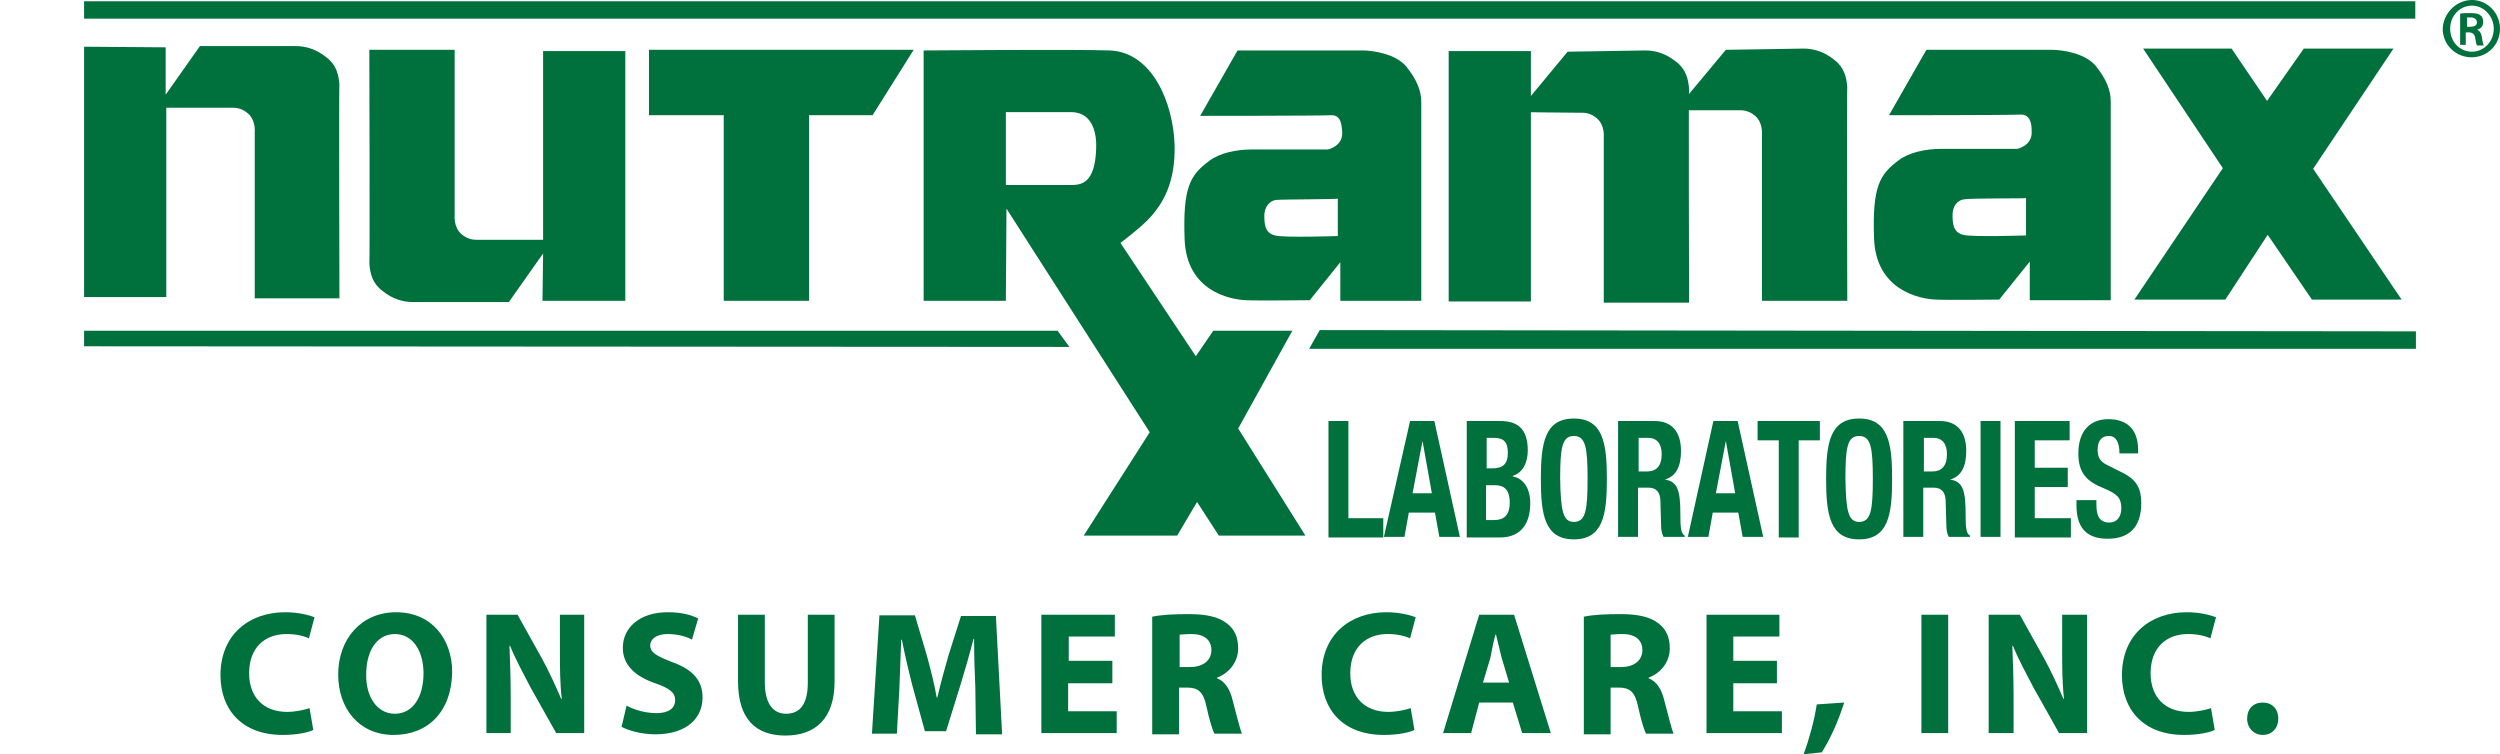
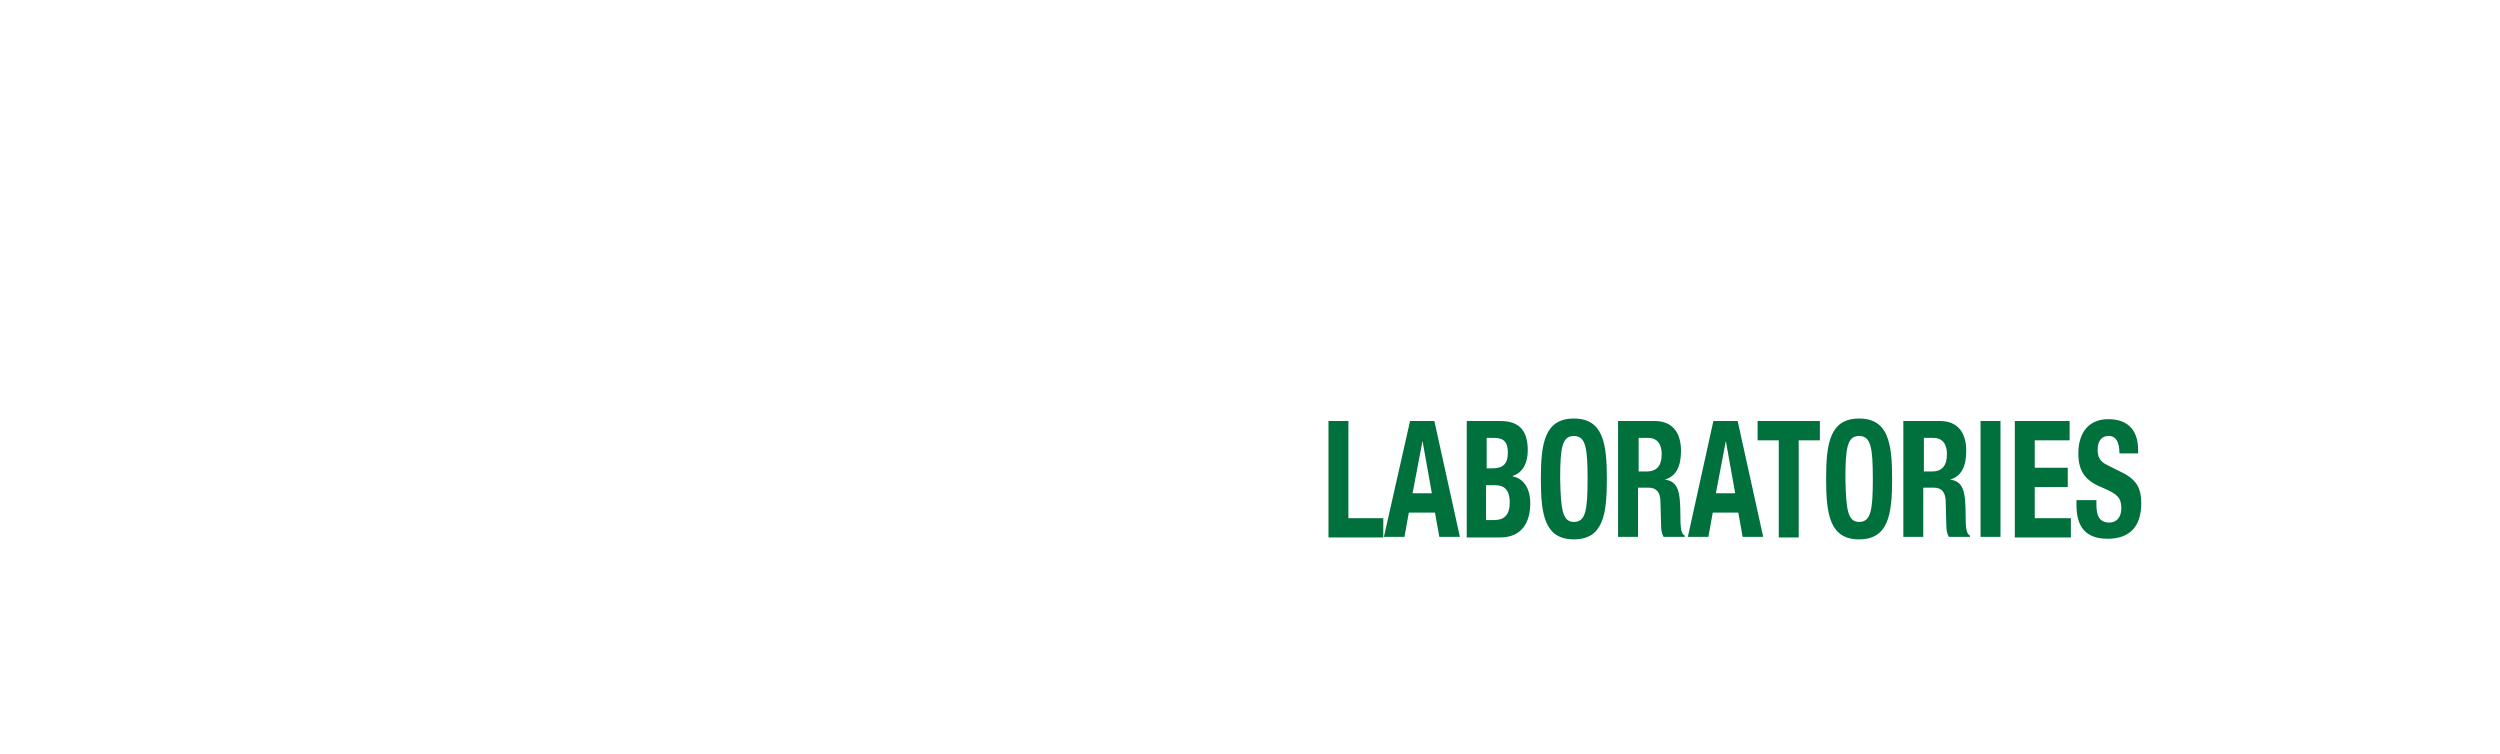
<svg xmlns="http://www.w3.org/2000/svg" version="1.1" id="Layer_1" x="0" y="0" viewBox="0 0 401.4 121.1" xml:space="preserve">
  <style>.st0{fill:#00703c}</style>
-   <path class="st0" d="M169.8 53.1l1.9 2.6-158.2-.1v-2.5zM211.9 53l-1.7 3h177.7v-2.8zM13.5 7.5l13.1.1v7.6l5.5-7.8h15.4c1.6 0 3.3.5 4.9 1.8 1.6 1.2 2 2.8 2.1 4.5-.1-.8 0 34.2 0 34.2H40.9V21.2s.2-1.9-1.1-3c-1.2-1-2.1-.9-3.1-.9h-10v30.4H13.5V7.5zM100.3 48.3H87.1l.1-7.6-5.5 7.8H66.3c-1.6 0-3.3-.5-4.9-1.8-1.6-1.2-2-2.8-2.1-4.5.1.8 0-34.2 0-34.2H73v26.6s-.2 1.9 1.1 3c1.2 1 2.1.9 3.1.9h10V8.2h13.2v40.1zM232.6 8.2h13.2v40.2h-13.2zM270.1 16.4l7-8.4s11.6-.2 12.5-.2c1.6 0 3.3.5 4.9 1.8 1.6 1.2 2 2.8 2.1 4.5-.1-.8 0 34.2 0 34.2h-13.7V21.6s.2-1.9-1.1-3c-1.2-1-2.1-.9-3.1-.9h-8.8l.2-1.3zM104.2 8h42.5l-6.6 10.5h-10.2v29.8h-13.7V18.5h-12zM344.1 7.8h14.2l5.7 8.4 5.9-8.4h14.4l-12.9 19.3 14.2 21h-14.4l-7.1-10.4-6.8 10.4h-14.6L356.9 27zM192.7 18.6l6-10.5h20.1c1.5 0 5.3.5 7 2.6 1.7 2.1 2.4 3.9 2.4 5.7v31.9h-13v-6.2l-4.9 6.1s-8.7.1-10.2 0c-2.7-.1-9.6-1.5-9.9-9.8-.3-8.4.9-10.3 4-12.6 1.6-1.2 4.2-1.8 6.8-1.8h12.2s2.5-.5 2.3-2.9c-.1-.6 0-2.7-1.8-2.6-1.9.1-21 .1-21 .1zm12.2 13.5c-1 .1-1.9 1.1-1.9 2.5s.1 2.8 1.7 3.2c1.3.4 10.1.1 10.1.1v-6c-.1.1-8.8.1-9.9.2z" />
-   <path class="st0" d="M148.3 48.3V8.1s24.8-.2 29.8 0c6.9.2 10.3 8.4 10.5 15.3.1 5.9-1.8 9.3-4.3 11.9-1.7 1.7-4.4 3.7-4.4 3.7L192 57.2l2.8-4.1h12.7l-8.7 15.7L209.6 86h-13.9l-3.5-5.4L189 86h-15l10.6-16.6-23-35.9-.1 14.8h-13.2zM161.5 18v11.7h10.4c1.6 0 3.9-.1 4.1-5.8.1-2.2-.4-5.8-3.9-5.9h-10.6zM244.9 16.5l6.8-8.2s11.6-.2 12.5-.2c1.6 0 3.3.5 4.9 1.8 1.6 1.2 2 2.8 2.1 4.5-.1-.8 0 34.2 0 34.2h-13.7V22s.2-1.9-1.1-3c-1.2-1-2.1-.9-3.1-.9-2.2 0-8.8-.1-8.8-.1l.4-1.5zM303.3 18.5l6-10.5h20.2c1.5 0 5.3.5 7 2.6 1.7 2.1 2.4 3.9 2.4 5.7v31.9h-13V42l-4.9 6.1s-8.7.1-10.2 0c-2.6-.1-9.6-1.5-9.9-9.8-.3-8.4.9-10.3 4-12.6 1.6-1.2 4.2-1.8 6.8-1.8h12.2s2.5-.5 2.3-2.9c0-.6 0-2.7-1.8-2.6-2.1.1-21.1.1-21.1.1zM315.4 32c-1.1.1-1.9 1.1-1.9 2.5s.1 2.8 1.7 3.2c1.3.4 10.1.1 10.1.1v-6c0 .1-8.7 0-9.9.2zM13.5.2h374.3V3H13.5z" />
  <g>
    <path class="st0" d="M213.3 86.2V67.6h3.2v15.6h5.6v3.1h-8.8zM226.4 67.6h3.9l4.1 18.6h-3.3l-.7-3.9h-4.2l-.7 3.9h-3.3l4.2-18.6zm.4 11.6h3.1l-1.5-8.4-1.6 8.4zM235.6 67.6h5.3c2.6 0 4.4 1.1 4.4 4.7 0 2-.8 3.6-2.4 4.1v.1c1.7.3 2.8 1.9 2.8 4.3 0 2.9-1.2 5.5-4.9 5.5h-5.3V67.6zm3.1 7.6h.9c1.7 0 2.5-.7 2.5-2.5s-.7-2.4-2.3-2.4h-1.1v4.9zm0 8.3h1.2c1.5 0 2.5-.7 2.5-2.8 0-2.2-1-2.8-2.4-2.8h-1.4v5.6zM252.7 67.2c4.7 0 5.3 4 5.3 9.7 0 5.7-.6 9.7-5.3 9.7s-5.3-4-5.3-9.7c0-5.7.6-9.7 5.3-9.7zm0 16.6c1.9 0 2.2-1.9 2.2-6.9s-.3-6.9-2.2-6.9c-1.9 0-2.2 1.9-2.2 6.9.1 5 .4 6.9 2.2 6.9zM259.9 67.6h5.8c2.6 0 4.2 1.6 4.2 4.8 0 2.5-.8 4.1-2.6 4.6 2.1.3 2.5 1.8 2.5 5.7 0 2 .1 3 .7 3.3v.2h-3.4c-.3-.5-.4-1.2-.4-2l-.1-3.6c0-1.5-.6-2.3-1.9-2.3H263v7.9h-3.2V67.6zm3.2 8.1h1.3c1.5 0 2.4-.8 2.4-2.8 0-1.7-.8-2.6-2.2-2.6h-1.5v5.4zM275.1 67.6h3.9l4.1 18.6h-3.3l-.7-3.9H275l-.7 3.9H271l4.1-18.6zm.4 11.6h3.1l-1.5-8.4-1.6 8.4zM292.2 67.6v3.1h-3.4v15.6h-3.2V70.7h-3.4v-3.1h10zM298.5 67.2c4.7 0 5.3 4 5.3 9.7 0 5.7-.6 9.7-5.3 9.7s-5.3-4-5.3-9.7c0-5.7.6-9.7 5.3-9.7zm0 16.6c1.9 0 2.2-1.9 2.2-6.9s-.3-6.9-2.2-6.9c-1.9 0-2.2 1.9-2.2 6.9.1 5 .4 6.9 2.2 6.9zM305.7 67.6h5.8c2.6 0 4.2 1.6 4.2 4.8 0 2.5-.8 4.1-2.6 4.6 2.1.3 2.5 1.8 2.5 5.7 0 2 .1 3 .7 3.3v.2h-3.4c-.3-.5-.4-1.2-.4-2l-.1-3.6c0-1.5-.6-2.3-1.9-2.3h-1.7v7.9h-3.2V67.6zm3.2 8.1h1.3c1.5 0 2.4-.8 2.4-2.8 0-1.7-.8-2.6-2.2-2.6h-1.5v5.4zM318 86.2V67.6h3.2v18.6H318zM332.3 67.6v3.1h-5.6v4.4h5.3v3.1h-5.3v5h5.8v3.1h-9V67.6h8.8zM336.6 80.4v.6c0 1.7.4 2.9 2.1 2.9 1 0 1.9-.7 1.9-2.3 0-1.7-.7-2.3-2.8-3.2-2.8-1.1-4.1-2.5-4.1-5.6 0-3.6 1.9-5.5 4.8-5.5 2.8 0 4.8 1.4 4.8 5v.5h-3c0-1.7-.5-2.8-1.7-2.8-1.4 0-1.8 1.1-1.8 2.2s.3 1.9 1.6 2.5l2.4 1.2c2.4 1.2 3 2.7 3 4.9 0 3.9-2 5.7-5.4 5.7-3.6 0-5-2-5-5.4v-.8h3.2z" />
  </g>
  <g>
-     <path class="st0" d="M50.3 117.2c-.8.4-2.6.8-4.9.8-6.6 0-10-4.1-10-9.6 0-6.5 4.6-10.1 10.4-10.1 2.2 0 3.9.5 4.7.8l-.9 3.4c-.8-.4-2.1-.7-3.6-.7-3.4 0-6 2.1-6 6.3 0 3.8 2.3 6.2 6.1 6.2 1.3 0 2.7-.3 3.6-.6l.6 3.5zM63.2 118c-5.6 0-8.9-4.3-8.9-9.7 0-5.7 3.7-10 9.3-10 5.8 0 9 4.4 9 9.6-.1 6.4-3.9 10.1-9.4 10.1zm.2-3.4c2.9 0 4.6-2.7 4.6-6.5 0-3.4-1.6-6.3-4.6-6.3s-4.6 2.9-4.6 6.4c-.1 3.6 1.7 6.4 4.6 6.4zM78.1 117.7v-19h5l3.9 7c1.1 2 2.2 4.4 3.1 6.5h.1c-.3-2.5-.3-5.1-.3-8v-5.5h3.9v19h-4.5l-4.1-7.3c-1.1-2.1-2.4-4.5-3.3-6.7h-.1c.1 2.5.2 5.2.2 8.3v5.7h-3.9zM100.6 113.3c1.1.6 2.9 1.2 4.8 1.2 2 0 3-.8 3-2.1 0-1.2-.9-1.9-3.2-2.7-3.2-1.1-5.2-2.9-5.2-5.7 0-3.2 2.7-5.7 7.2-5.7 2.2 0 3.7.4 4.9 1l-1 3.4c-.7-.4-2.1-.9-3.9-.9-1.9 0-2.8.9-2.8 1.8 0 1.2 1 1.7 3.5 2.7 3.4 1.2 4.9 3 4.9 5.7 0 3.2-2.4 5.9-7.6 5.9-2.2 0-4.3-.6-5.4-1.2l.8-3.4zM122.8 98.7v10.9c0 3.3 1.3 5 3.4 5 2.3 0 3.5-1.6 3.5-5V98.7h4.3v10.7c0 5.9-3 8.7-7.9 8.7-4.8 0-7.6-2.7-7.6-8.7V98.7h4.3zM156.6 110.4c-.1-2.3-.2-5-.2-7.8h-.1c-.6 2.4-1.4 5.1-2.1 7.4l-2.3 7.4h-3.4l-2-7.3c-.6-2.3-1.2-4.9-1.7-7.4h-.1c-.1 2.6-.2 5.5-.3 7.9l-.4 7.2h-4l1.2-19h5.7l1.9 6.4c.6 2.2 1.2 4.5 1.6 6.8h.1c.5-2.2 1.2-4.7 1.8-6.8l2-6.3h5.6l1 19h-4.2l-.1-7.5zM178.5 109.7h-7v4.5h7.8v3.5h-12.1v-19H179v3.5h-7.4v3.9h7v3.6zM185.1 99c1.4-.3 3.4-.4 5.7-.4 2.8 0 4.8.4 6.2 1.5 1.2.9 1.8 2.2 1.8 4 0 2.4-1.7 4.1-3.4 4.7v.1c1.3.5 2.1 1.8 2.5 3.5.6 2.2 1.2 4.7 1.5 5.4H195c-.3-.5-.8-2.1-1.3-4.4-.5-2.4-1.4-3-3.1-3h-1.3v7.5H185V99zm4.3 8.1h1.7c2.1 0 3.4-1.1 3.4-2.7 0-1.7-1.2-2.6-3.2-2.6-1 0-1.6.1-1.9.1v5.2zM227.1 117.2c-.8.4-2.6.8-4.9.8-6.6 0-10-4.1-10-9.6 0-6.5 4.6-10.1 10.4-10.1 2.2 0 3.9.5 4.7.8l-.9 3.4c-.8-.4-2.1-.7-3.6-.7-3.4 0-6 2.1-6 6.3 0 3.8 2.3 6.2 6.1 6.2 1.3 0 2.7-.3 3.6-.6l.6 3.5zM237.5 112.8l-1.3 4.9h-4.5l5.8-19h5.6l5.9 19h-4.6l-1.5-4.9h-5.4zm4.8-3.2l-1.2-4c-.3-1.1-.6-2.6-.9-3.7h-.1c-.3 1.1-.6 2.6-.8 3.7l-1.2 4h4.2zM254.4 99c1.4-.3 3.4-.4 5.7-.4 2.8 0 4.8.4 6.2 1.5 1.2.9 1.8 2.2 1.8 4 0 2.4-1.7 4.1-3.4 4.7v.1c1.3.5 2.1 1.8 2.5 3.5.6 2.2 1.2 4.7 1.5 5.4h-4.4c-.3-.5-.8-2.1-1.3-4.4-.5-2.4-1.4-3-3.1-3h-1.3v7.5h-4.3V99zm4.2 8.1h1.7c2.1 0 3.4-1.1 3.4-2.7 0-1.7-1.2-2.6-3.2-2.6-1 0-1.6.1-1.9.1v5.2zM285.3 109.7h-7v4.5h7.8v3.5H274v-19h11.7v3.5h-7.4v3.9h7v3.6zM289.6 121.1c.9-2.5 1.7-5.4 2.1-8l4.4-.3c-.9 2.9-2.2 5.8-3.6 8l-2.9.3zM312.8 98.7v19h-4.3v-19h4.3zM319.3 117.7v-19h5l3.9 7c1.1 2 2.2 4.4 3.1 6.5h.1c-.3-2.5-.3-5.1-.3-8v-5.5h4v19h-4.5l-4.1-7.3c-1.1-2.1-2.4-4.5-3.3-6.7h-.1c.1 2.5.2 5.2.2 8.3v5.7h-4zM355.6 117.2c-.8.4-2.6.8-4.9.8-6.6 0-10-4.1-10-9.6 0-6.5 4.6-10.1 10.4-10.1 2.2 0 3.9.5 4.7.8l-.9 3.4c-.8-.4-2.1-.7-3.6-.7-3.4 0-6 2.1-6 6.3 0 3.8 2.3 6.2 6.1 6.2 1.3 0 2.7-.3 3.6-.6l.6 3.5zM363.3 118c-1.4 0-2.5-1.1-2.5-2.6 0-1.6 1-2.6 2.5-2.6s2.5 1 2.5 2.6c0 1.5-1 2.6-2.5 2.6z" />
-   </g>
+     </g>
  <g>
-     <path class="st0" d="M396.9 0c2.5 0 4.5 2.1 4.5 4.6 0 2.6-2 4.6-4.6 4.6-2.5 0-4.6-2-4.6-4.6.1-2.5 2.2-4.6 4.7-4.6zm0 .9c-1.9 0-3.5 1.6-3.5 3.7s1.5 3.7 3.5 3.7c1.9 0 3.5-1.6 3.5-3.7 0-2-1.6-3.7-3.5-3.7zm-.8 6.3H395v-5c.4-.1.9-.1 1.6-.1.9 0 1.4.1 1.7.4.3.2.4.6.4 1.1 0 .6-.4 1-1 1.2.4.1.7.5.8 1.2.1.8.2 1.1.3 1.3h-1.1c-.1-.2-.2-.6-.3-1.3-.1-.5-.4-.8-1-.8h-.5v2zm0-2.9h.5c.6 0 1.1-.2 1.1-.7 0-.4-.3-.8-1-.8h-.6v1.5z" />
-   </g>
+     </g>
</svg>